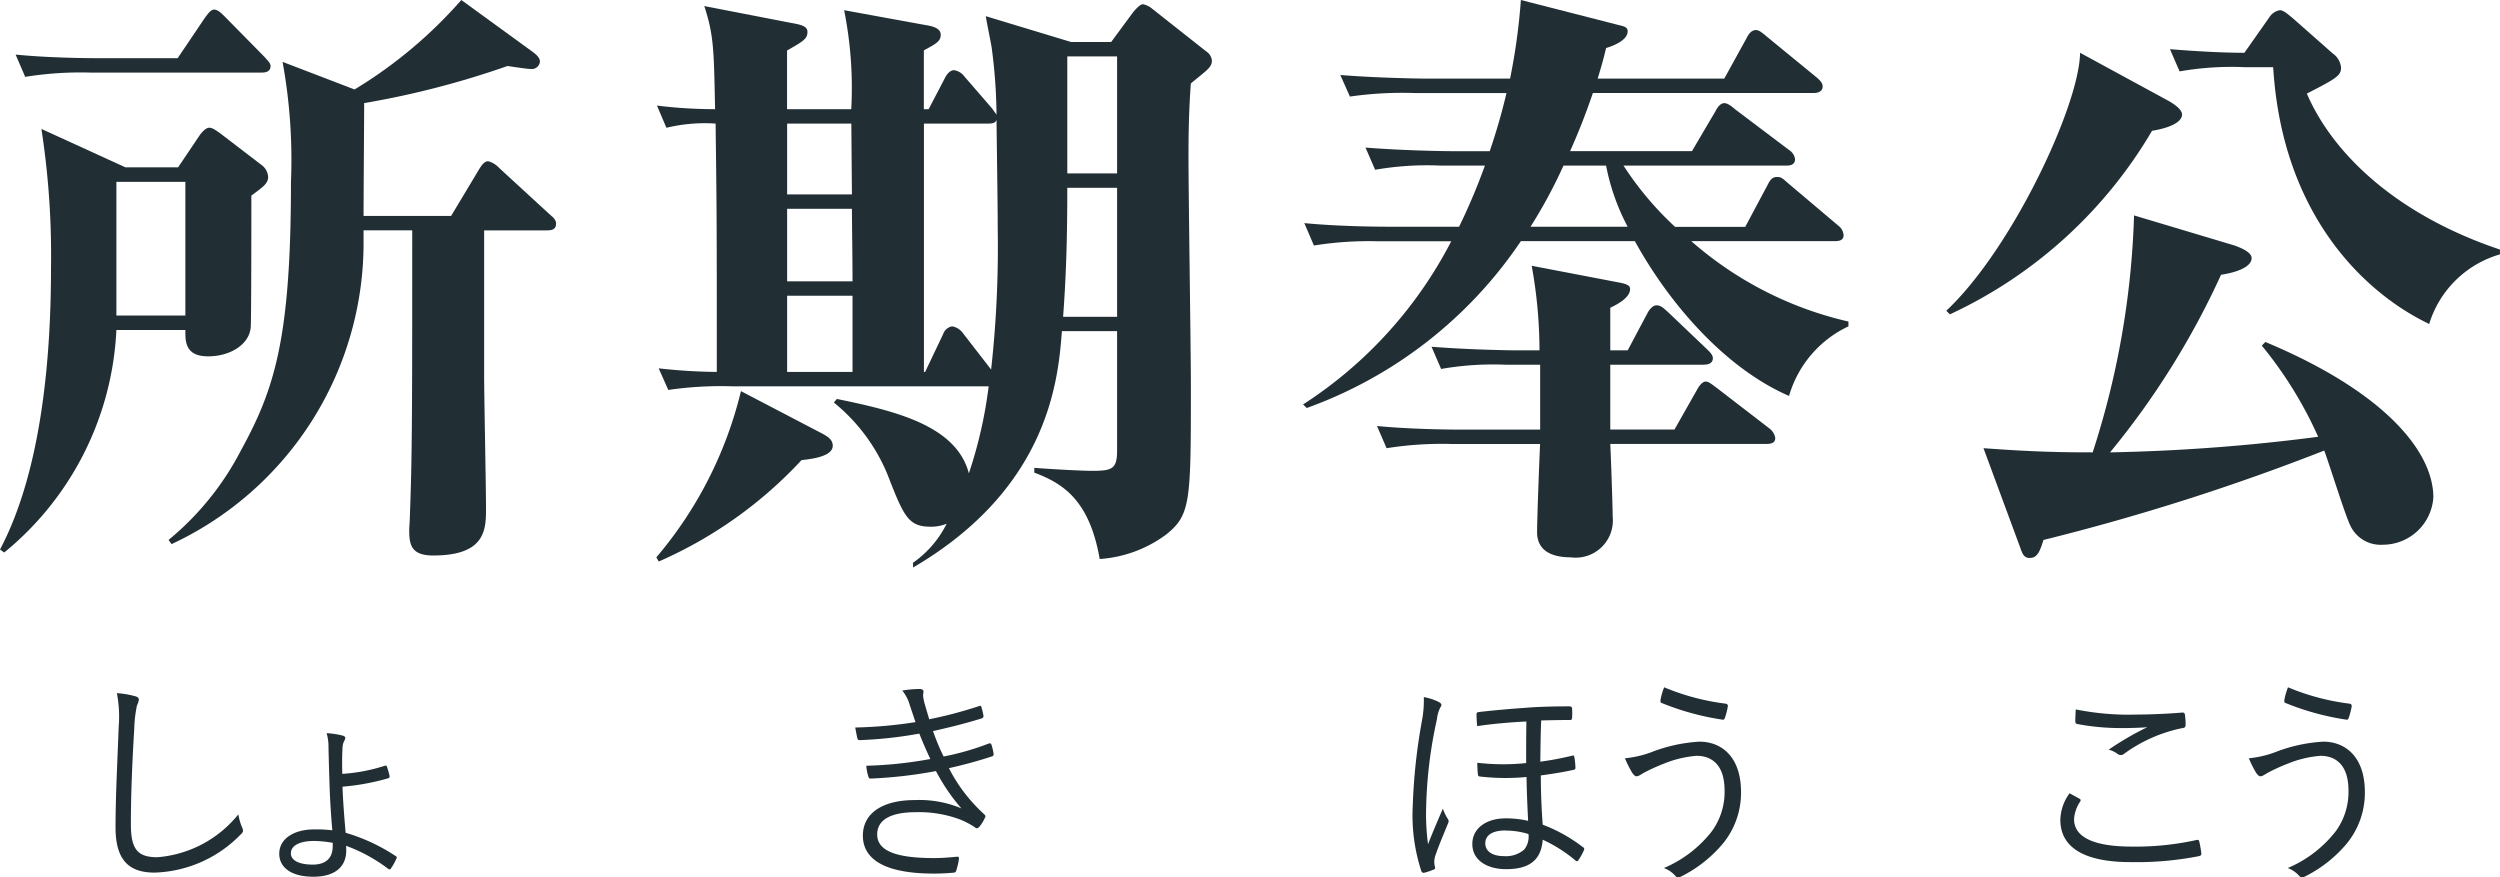
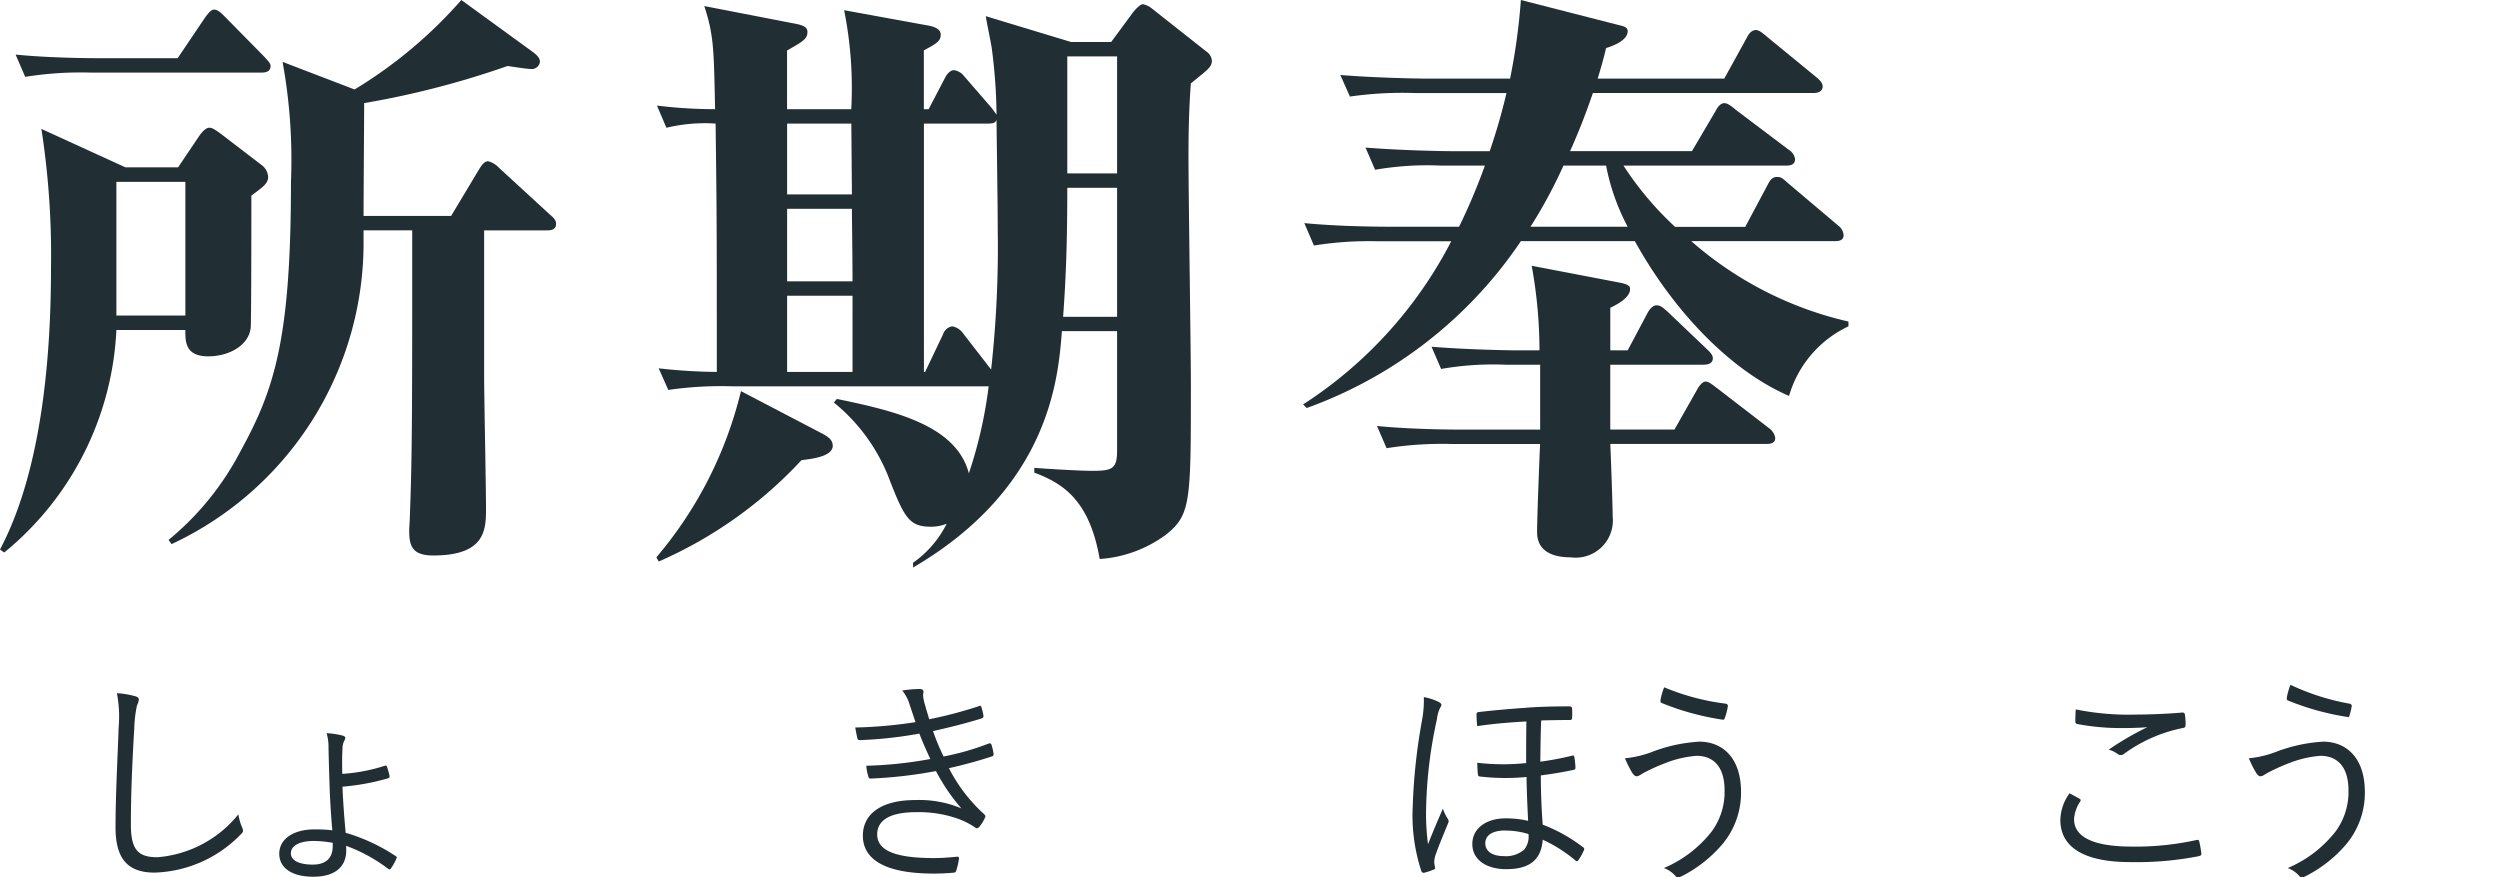
<svg xmlns="http://www.w3.org/2000/svg" viewBox="0 0 133.342 46.795">
  <defs>
    <style>.cls-1{fill:#212f35;}</style>
  </defs>
  <g id="レイヤー_2" data-name="レイヤー 2">
    <g id="レイヤー_1-2" data-name="レイヤー 1">
      <path class="cls-1" d="M13.407,10.431c0,.608,0,6.4-.032,7.007-.064.928-1.088,1.568-2.272,1.568-1.024,0-1.216-.544-1.216-1.216V17.6H6.208A16.306,16.306,0,0,1,.224,29.47L0,29.31C2.3,24.958,2.72,18.687,2.72,14.3a44.09,44.09,0,0,0-.512-7.424l4.48,2.048H9.5l1.12-1.664c.128-.192.352-.448.544-.448.128,0,.256.064.608.32L13.951,8.8a.856.856,0,0,1,.352.64C14.3,9.791,14.015,9.983,13.407,10.431Zm.544-6.56H4.8A18.575,18.575,0,0,0,1.344,4.1L.832,2.911c1.92.193,4.191.193,4.543.193h4.1L10.943.928c.128-.16.288-.416.48-.416s.384.192.544.351l2.144,2.176c.16.192.32.32.32.481C14.431,3.84,14.143,3.871,13.951,3.871ZM9.887,9.7H6.208V16.83H9.887ZM29.15,12.287H25.822V20c0,1.12.1,5.983.1,7.1s0,2.528-2.815,2.528c-1.153,0-1.281-.544-1.281-1.344,0-.16.032-.513.032-.673.128-3.359.128-5.631.128-15.326H19.391V12.8A17.723,17.723,0,0,1,9.151,29.021l-.16-.223A15.225,15.225,0,0,0,12.863,24c1.792-3.264,2.656-5.983,2.656-14.3a29.022,29.022,0,0,0-.448-6.4l3.84,1.472A24.212,24.212,0,0,0,24.606,0l3.872,2.815c.192.161.32.289.32.481a.438.438,0,0,1-.48.384c-.16,0-.608-.065-1.248-.16A46.9,46.9,0,0,1,19.422,5.5v.385c0,.351-.031,4.735-.031,5.631h4.671l1.5-2.5c.16-.256.288-.416.48-.416a1.228,1.228,0,0,1,.576.352l2.72,2.5c.192.16.32.288.32.48C29.662,12.287,29.342,12.287,29.15,12.287Z" />
      <path class="cls-1" d="M42.751,24.542a22.9,22.9,0,0,1-7.615,5.407l-.128-.223a21.433,21.433,0,0,0,4.512-8.864l4.352,2.272c.223.128.544.288.544.64C44.416,24.35,43.3,24.478,42.751,24.542Zm20.767-20.1c-.1,1.281-.128,2.624-.128,3.905,0,1.919.128,10.43.128,12.158,0,6.24,0,6.944-1.312,8a6.709,6.709,0,0,1-3.552,1.311c-.544-3.135-1.951-4.031-3.487-4.607v-.256c.768.063,2.5.16,3.071.16,1.088,0,1.344-.1,1.344-1.088V17.662H56.639C56.446,20.1,56.03,25.981,48.7,30.27v-.256a5.573,5.573,0,0,0,1.792-2.08,2.22,2.22,0,0,1-.832.16c-1.216,0-1.44-.512-2.336-2.816a9.7,9.7,0,0,0-2.848-3.808l.16-.192c3.1.64,6.368,1.409,7.04,3.968a23.712,23.712,0,0,0,1.056-4.64H39.1a19.6,19.6,0,0,0-3.456.192l-.512-1.152a30.075,30.075,0,0,0,3.1.192c0-7.487,0-8.319-.064-13.247a8.777,8.777,0,0,0-2.624.224L35.04,5.631a25.134,25.134,0,0,0,3.1.192c-.064-3.168-.064-3.935-.576-5.5l4.64.9c.576.1.863.191.863.479,0,.384-.256.513-1.088.993V5.823h3.424A21.026,21.026,0,0,0,45.023.544l4.384.8c.608.095.768.288.768.511,0,.353-.256.481-.9.833V5.823h.256L50.4,4.159c.16-.319.352-.416.48-.416a.822.822,0,0,1,.544.32l1.472,1.7c.1.129.16.224.256.352A28.649,28.649,0,0,0,52.9,2.592c-.032-.256-.288-1.473-.32-1.729l4.544,1.376h2.143L60.446.64c.16-.193.384-.416.512-.416a1.116,1.116,0,0,1,.512.255l2.88,2.273a.643.643,0,0,1,.288.479C64.638,3.583,64.414,3.712,63.518,4.447ZM45.407,6.591H41.983v3.776h3.456Zm.032,4.544H41.983v3.872h3.488C45.471,13.727,45.439,11.807,45.439,11.135Zm.032,4.639H41.983v4.064h3.488ZM53.151,6.4c-.064.128-.128.192-.48.192H49.279V19.838h.064l.96-2.016a.621.621,0,0,1,.48-.416.884.884,0,0,1,.544.321l1.536,1.983a59.189,59.189,0,0,0,.352-7.52C53.215,11.007,53.183,9.055,53.151,6.4Zm6.431,3.616H56.926c0,2.752-.064,4.736-.223,6.88h2.879Zm0-7.007H56.926V9.247h2.656Z" />
      <path class="cls-1" d="M95.422,21.118c-3.456-1.5-6.431-4.991-8.223-8.256h-6.08a23.257,23.257,0,0,1-11.423,8.9l-.192-.192a22.789,22.789,0,0,0,7.9-8.7H73.536a18.575,18.575,0,0,0-3.456.225L69.568,11.9c1.984.192,4.224.192,4.544.192h3.711A32.029,32.029,0,0,0,79.2,8.831H76.8a16.152,16.152,0,0,0-3.456.224l-.512-1.184c1.984.16,4.224.192,4.543.192h2.081a32.212,32.212,0,0,0,.895-3.1H75.456A19.6,19.6,0,0,0,72,5.151L71.488,4c1.984.16,4.223.192,4.544.192h4.511A33.083,33.083,0,0,0,81.119,0l5.248,1.344c.288.063.448.128.448.319,0,.513-.832.8-1.152.9-.16.671-.256.992-.448,1.631h6.751l1.217-2.208c.128-.255.287-.383.479-.383.16,0,.352.16.576.351l2.656,2.176c.224.192.32.32.32.48,0,.289-.288.352-.48.352H84.959c-.448,1.312-.832,2.24-1.216,3.1h6.5l1.28-2.175c.095-.193.255-.385.447-.385s.416.192.608.352L95.422,8a.688.688,0,0,1,.32.48c0,.32-.256.352-.48.352H86.591A17.189,17.189,0,0,0,89.343,12.1h3.743L94.3,9.823c.128-.256.256-.384.48-.384.192,0,.256.032.576.32l2.688,2.272a.7.7,0,0,1,.288.512c0,.288-.256.319-.48.319H90.207A19.208,19.208,0,0,0,98.59,17.15v.256A5.924,5.924,0,0,0,95.422,21.118Zm-1.216,2.56H85.887c.032.608.128,3.328.128,3.872a1.984,1.984,0,0,1-2.24,2.176c-.8,0-1.792-.224-1.792-1.344,0-.736.128-4.032.16-4.7h-4.7a18.769,18.769,0,0,0-3.487.224l-.512-1.184c1.984.192,4.255.192,4.576.192h4.127V19.454H80.319a16.057,16.057,0,0,0-3.455.225l-.512-1.185c1.983.16,4.223.193,4.544.193h1.215a25.282,25.282,0,0,0-.416-4.512l4.672.895c.544.1.576.225.576.353,0,.416-.576.767-1.056.991v2.273h.928L87.871,16.7c.064-.128.256-.416.48-.416.256,0,.416.193.607.353l2.081,1.983c.1.1.319.288.319.481,0,.288-.255.351-.511.351h-4.96V22.91h3.424l1.215-2.143c.1-.193.288-.416.449-.416.192,0,.416.223.608.351l2.783,2.144a.792.792,0,0,1,.32.512C94.686,23.646,94.43,23.678,94.206,23.678ZM85.663,8.831H83.391a25.8,25.8,0,0,1-1.76,3.264h5.184A11.666,11.666,0,0,1,85.663,8.831Z" />
-       <path class="cls-1" d="M114.783,6.976A24.438,24.438,0,0,1,104,16.767l-.192-.193c3.488-3.263,7.1-10.943,7.136-13.759l4.767,2.592c.32.193.672.448.672.7C116.383,6.5,115.775,6.815,114.783,6.976ZM127.1,29.054A1.787,1.787,0,0,1,125.343,28c-.288-.608-1.152-3.393-1.376-3.968A120.509,120.509,0,0,1,108.992,28.8c-.192.607-.32.96-.736.96-.288,0-.384-.193-.512-.576l-1.952-5.28c2.56.192,4.128.224,5.824.224a45.093,45.093,0,0,0,2.207-12.639l5.344,1.6c.288.1.928.351.928.672,0,.128-.032.639-1.632.895a42.871,42.871,0,0,1-5.92,9.472,100.073,100.073,0,0,0,11.1-.832,21.431,21.431,0,0,0-3.007-4.863l.192-.193c6.432,2.688,8.959,5.888,8.959,8.287A2.7,2.7,0,0,1,127.1,29.054Zm2.463-11.776c-3.423-1.632-7.839-5.791-8.319-13.695h-1.536a15.994,15.994,0,0,0-3.456.225l-.512-1.185c1.248.1,2.688.192,3.968.192L121.055.9A.822.822,0,0,1,121.6.544c.224,0,.544.319.64.384l2.176,1.92a1.025,1.025,0,0,1,.448.767c0,.416-.257.576-1.824,1.376,1.376,3.2,4.768,6.464,10.3,8.32v.255A5.559,5.559,0,0,0,129.566,17.278Z" />
      <path class="cls-1" d="M7.213,37.135c.132.036.192.095.192.179a.909.909,0,0,1-.1.312,6.866,6.866,0,0,0-.144,1.235c-.108,1.812-.18,3.454-.18,5.11,0,1.343.372,1.751,1.415,1.751a6.162,6.162,0,0,0,4.318-2.29,2.844,2.844,0,0,0,.2.7.611.611,0,0,1,.048.168c0,.072-.036.132-.144.227a6.671,6.671,0,0,1-4.57,2.015c-1.355,0-2.086-.647-2.086-2.41,0-1.7.108-3.658.167-5.349a6.564,6.564,0,0,0-.095-1.811A4.757,4.757,0,0,1,7.213,37.135Z" />
      <path class="cls-1" d="M18.468,45.362c0,.875-.612,1.4-1.751,1.4-1.247,0-1.823-.54-1.823-1.224,0-.815.8-1.3,1.859-1.3a7.1,7.1,0,0,1,.972.048c-.06-.66-.132-1.691-.157-2.723-.024-.659-.035-1.247-.047-1.678a2.624,2.624,0,0,0-.1-.781,4.534,4.534,0,0,1,.863.132c.072.025.132.061.132.109a.3.3,0,0,1-.048.156.882.882,0,0,0-.1.431c-.024.372-.024.828-.012,1.343a9.262,9.262,0,0,0,2.231-.42c.1-.035.132-.023.156.049.048.144.1.312.132.468.012.083,0,.119-.084.143a12.419,12.419,0,0,1-2.423.444c.024.731.1,1.716.168,2.459a9.778,9.778,0,0,1,2.675,1.247.078.078,0,0,1,.036.12,2.876,2.876,0,0,1-.3.54.084.084,0,0,1-.132.023,8.6,8.6,0,0,0-2.255-1.235Zm-.719-.408a6.167,6.167,0,0,0-1-.1c-.755,0-1.235.241-1.235.661,0,.335.359.6,1.175.6.648,0,1.056-.312,1.056-.972Z" />
      <path class="cls-1" d="M48.522,37.6a2.116,2.116,0,0,0-.4-.768,5.953,5.953,0,0,1,.936-.084c.12,0,.2.06.2.144,0,.047-.024.12-.024.192a2.2,2.2,0,0,0,.1.5c.084.311.156.527.227.779a22.5,22.5,0,0,0,2.651-.7c.072-.025.108-.036.132.048a3.348,3.348,0,0,1,.108.443.133.133,0,0,1-.108.168c-.888.276-1.727.479-2.578.672a11.189,11.189,0,0,0,.563,1.355,14.1,14.1,0,0,0,2.387-.683c.1-.036.132-.025.168.059a3.17,3.17,0,0,1,.108.456.128.128,0,0,1-.1.168c-.732.24-1.524.455-2.279.623a8.587,8.587,0,0,0,1.871,2.448c.072.071.1.107.048.2a2.041,2.041,0,0,1-.288.468c-.1.108-.156.12-.264.024a4.322,4.322,0,0,0-.851-.432,6.289,6.289,0,0,0-2.291-.36c-1.247,0-2.051.36-2.051,1.187,0,.924,1.127,1.26,3.035,1.26.431,0,.827-.036,1.223-.072.1-.012.108.048.1.132a3.62,3.62,0,0,1-.132.576c-.024.1-.048.132-.156.144-.312.024-.6.047-1.055.047-2.4,0-3.779-.647-3.779-2.026,0-1.176,1.02-1.895,2.771-1.895a5.788,5.788,0,0,1,2.483.444,10.262,10.262,0,0,1-1.356-1.991,24.293,24.293,0,0,1-3.466.4c-.1,0-.107-.012-.144-.12a2.679,2.679,0,0,1-.107-.563,21.858,21.858,0,0,0,3.417-.36c-.191-.408-.4-.876-.587-1.355a22.023,22.023,0,0,1-3.154.347c-.1,0-.132-.011-.156-.12s-.072-.336-.108-.552a24.062,24.062,0,0,0,3.214-.287C48.738,38.25,48.654,37.986,48.522,37.6Z" />
      <path class="cls-1" d="M76.75,37.446c.083.048.131.1.131.157a.318.318,0,0,1-.059.131,1.81,1.81,0,0,0-.18.624,23.97,23.97,0,0,0-.576,4.713,12.23,12.23,0,0,0,.1,1.955c.24-.611.5-1.223.792-1.894a2.678,2.678,0,0,0,.252.527.291.291,0,0,1,.059.144.5.5,0,0,1-.048.144c-.239.587-.479,1.152-.623,1.572a1.275,1.275,0,0,0-.1.443,1.07,1.07,0,0,0,.036.264c.024.084.012.131-.072.156a3.308,3.308,0,0,1-.5.168.131.131,0,0,1-.156-.1,9.529,9.529,0,0,1-.456-3.431,30.936,30.936,0,0,1,.492-4.581,5.831,5.831,0,0,0,.1-1.259A3.1,3.1,0,0,1,76.75,37.446Zm2.039,1.283a6.181,6.181,0,0,1-.037-.647c0-.06.048-.1.144-.107.732-.084,1.656-.168,2.387-.216.7-.061,1.488-.084,2.411-.084.12,0,.156.048.156.119a3.527,3.527,0,0,1,0,.5c-.012.084-.036.108-.1.108-.516,0-1.02.012-1.547.024-.036.84-.036,1.451-.048,2.2a16.658,16.658,0,0,0,1.715-.324c.06-.024.084.012.1.072a4.245,4.245,0,0,1,.06.575.105.105,0,0,1-.084.109c-.6.131-1.212.227-1.763.3,0,.888.036,1.776.1,2.627a8.394,8.394,0,0,1,2.146,1.2.113.113,0,0,1,.049.168,3.156,3.156,0,0,1-.3.539c-.048.06-.083.06-.167-.012a7.61,7.61,0,0,0-1.727-1.092c-.084,1.08-.7,1.571-1.955,1.571-1,0-1.8-.467-1.8-1.342s.8-1.368,1.764-1.368a5.121,5.121,0,0,1,1.211.132c-.036-.767-.072-1.523-.084-2.339a11.86,11.86,0,0,1-2.482-.024c-.073-.012-.1-.035-.108-.1a5.557,5.557,0,0,1-.036-.635A11.892,11.892,0,0,0,81.4,40.7c0-.731,0-1.415.012-2.218C80.516,38.526,79.58,38.61,78.789,38.729Zm1.5,5.566c-.684,0-1.068.252-1.068.684s.384.683.984.683a1.488,1.488,0,0,0,1.091-.348,1.1,1.1,0,0,0,.228-.828A4.075,4.075,0,0,0,80.288,44.3Z" />
      <path class="cls-1" d="M88.042,40.133a8.356,8.356,0,0,1,2.6-.575c1.188,0,2.219.815,2.219,2.686a4.271,4.271,0,0,1-.984,2.771,6.967,6.967,0,0,1-2.122,1.69c-.24.132-.324.108-.408,0a1.523,1.523,0,0,0-.6-.407A6.4,6.4,0,0,0,91.3,44.343a3.55,3.55,0,0,0,.683-2.183c0-1.439-.755-1.847-1.487-1.847a5.751,5.751,0,0,0-1.751.419,9.751,9.751,0,0,0-1.079.493c-.168.095-.264.179-.384.179-.084,0-.168-.1-.228-.191a5.77,5.77,0,0,1-.384-.768A5.631,5.631,0,0,0,88.042,40.133Zm3.994-2.6a.121.121,0,0,1,.119.157,3.5,3.5,0,0,1-.143.563c-.036.1-.049.144-.133.132a14,14,0,0,1-3.274-.9c-.036-.011-.047-.059-.036-.168a3.436,3.436,0,0,1,.192-.659A12.406,12.406,0,0,0,92.036,37.53Z" />
      <path class="cls-1" d="M110.911,42.6c.072.036.084.084.036.156a1.907,1.907,0,0,0-.323.935c0,.984,1.1,1.463,3.07,1.463a14.978,14.978,0,0,0,3.442-.347c.108-.025.144-.012.168.084a5.944,5.944,0,0,1,.108.624c.012.095-.037.131-.156.155a17.309,17.309,0,0,1-3.634.312c-2.327,0-3.73-.708-3.73-2.255a2.494,2.494,0,0,1,.492-1.416C110.551,42.4,110.743,42.508,110.911,42.6Zm2.807-4.486c.863,0,1.823-.036,2.65-.107.108-.013.156.023.168.107a3.477,3.477,0,0,1,.036.54c0,.132-.048.168-.168.18a7.926,7.926,0,0,0-3.106,1.367.272.272,0,0,1-.336.024,1.346,1.346,0,0,0-.492-.24,15.885,15.885,0,0,1,2.063-1.2c-.395.036-.923.048-1.3.048a12.507,12.507,0,0,1-2.435-.216c-.072-.012-.108-.048-.108-.168,0-.156.013-.408.024-.611A14.337,14.337,0,0,0,113.718,38.118Z" />
-       <path class="cls-1" d="M121.315,40.133a8.356,8.356,0,0,1,2.6-.575c1.188,0,2.219.815,2.219,2.686a4.271,4.271,0,0,1-.983,2.771,6.959,6.959,0,0,1-2.123,1.69c-.24.132-.323.108-.407,0a1.527,1.527,0,0,0-.6-.407,6.4,6.4,0,0,0,2.555-1.955,3.55,3.55,0,0,0,.684-2.183c0-1.439-.756-1.847-1.487-1.847a5.749,5.749,0,0,0-1.752.419,9.751,9.751,0,0,0-1.079.493c-.168.095-.263.179-.383.179-.084,0-.168-.1-.228-.191a5.77,5.77,0,0,1-.384-.768A5.624,5.624,0,0,0,121.315,40.133Zm3.994-2.6a.121.121,0,0,1,.12.157,3.5,3.5,0,0,1-.144.563c-.036.1-.048.144-.132.132a13.991,13.991,0,0,1-3.274-.9c-.036-.011-.048-.059-.036-.168a3.436,3.436,0,0,1,.192-.659A12.4,12.4,0,0,0,125.309,37.53Z" />
+       <path class="cls-1" d="M121.315,40.133a8.356,8.356,0,0,1,2.6-.575c1.188,0,2.219.815,2.219,2.686a4.271,4.271,0,0,1-.983,2.771,6.959,6.959,0,0,1-2.123,1.69c-.24.132-.323.108-.407,0a1.527,1.527,0,0,0-.6-.407,6.4,6.4,0,0,0,2.555-1.955,3.55,3.55,0,0,0,.684-2.183c0-1.439-.756-1.847-1.487-1.847a5.749,5.749,0,0,0-1.752.419,9.751,9.751,0,0,0-1.079.493c-.168.095-.263.179-.383.179-.084,0-.168-.1-.228-.191a5.77,5.77,0,0,1-.384-.768A5.624,5.624,0,0,0,121.315,40.133Zm3.994-2.6a.121.121,0,0,1,.12.157,3.5,3.5,0,0,1-.144.563a13.991,13.991,0,0,1-3.274-.9c-.036-.011-.048-.059-.036-.168a3.436,3.436,0,0,1,.192-.659A12.4,12.4,0,0,0,125.309,37.53Z" />
    </g>
  </g>
</svg>